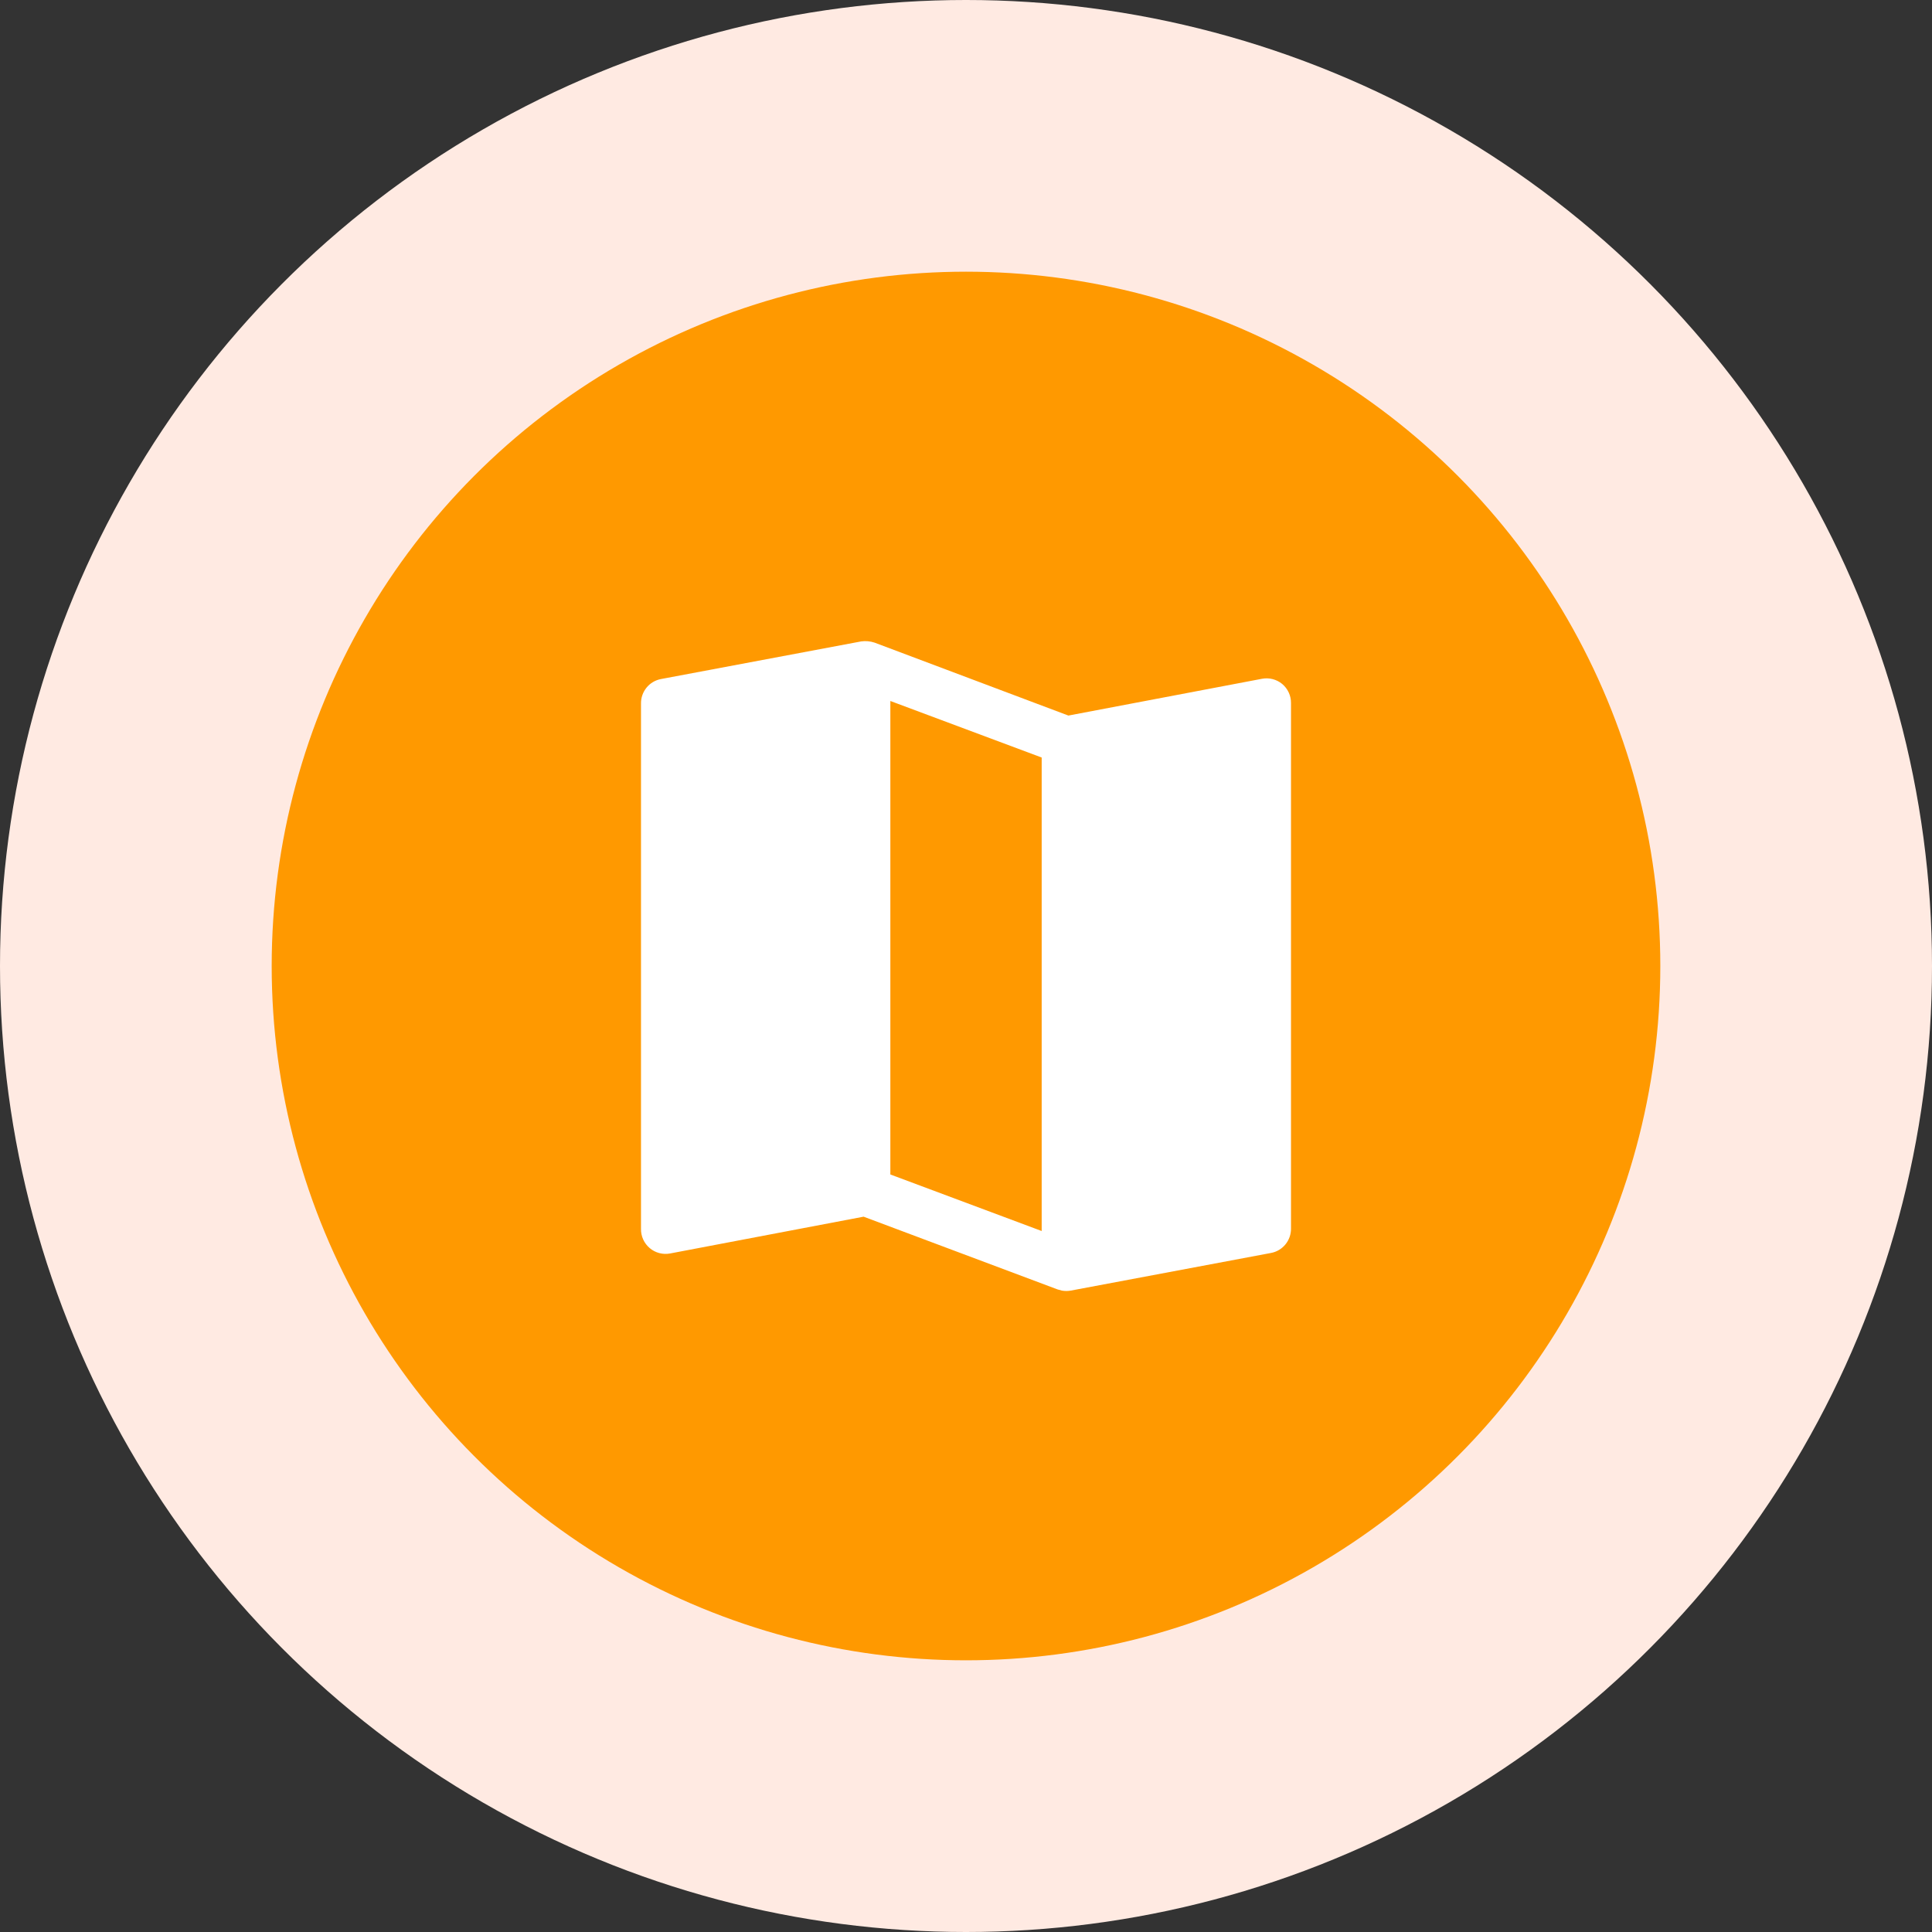
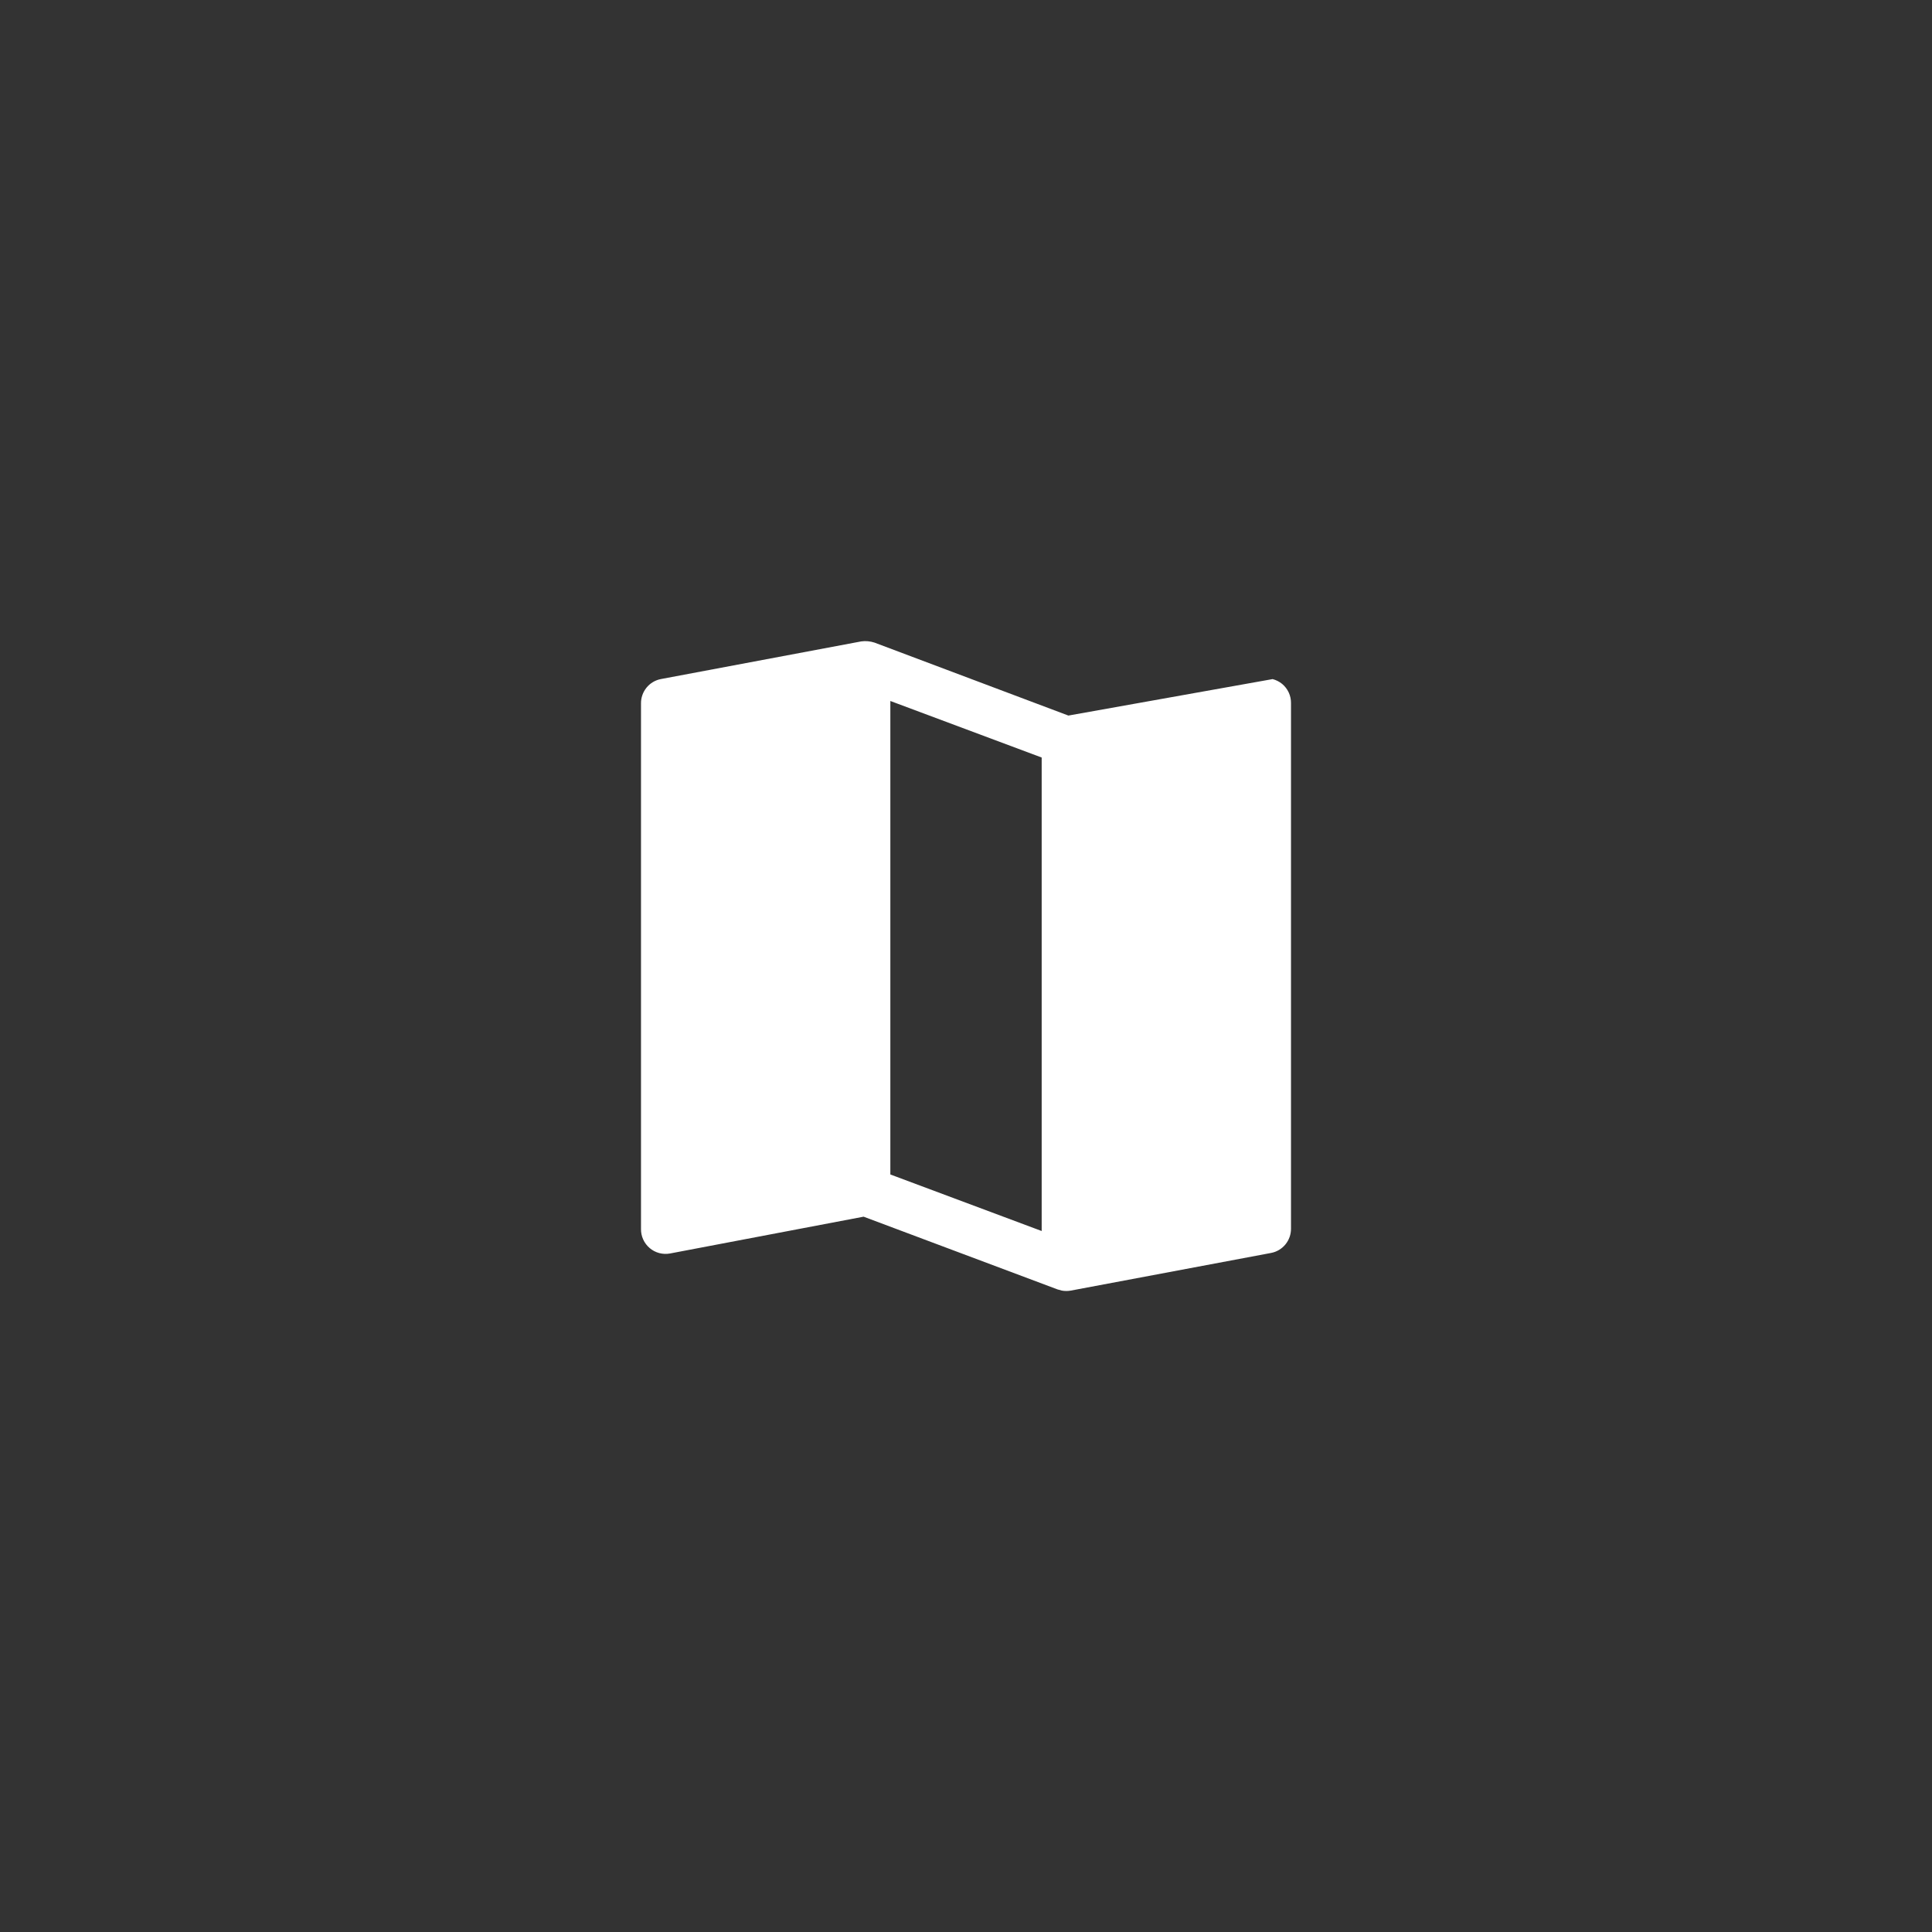
<svg xmlns="http://www.w3.org/2000/svg" width="64" height="64" viewBox="0 0 64 64" fill="none">
  <rect x="0" y="0" width="64" height="64" fill="#333333" stroke="none" />
-   <circle cx="32" cy="32" r="32" fill="#FFEAE2" />
-   <circle cx="32" cy="32" r="23" fill="#FF9900" />
-   <path d="M42.473 22.656C42.381 22.58 42.273 22.526 42.157 22.496C42.041 22.467 41.92 22.463 41.803 22.486L35.392 23.704L28.969 21.287C28.828 21.241 28.678 21.227 28.531 21.247L21.897 22.494C21.708 22.529 21.538 22.63 21.417 22.779C21.296 22.928 21.231 23.114 21.234 23.306V40.71C21.232 40.831 21.257 40.95 21.307 41.06C21.357 41.17 21.431 41.267 21.523 41.345C21.615 41.423 21.723 41.479 21.84 41.51C21.957 41.541 22.079 41.545 22.197 41.523L28.608 40.304L35.031 42.713L35.177 42.753C35.274 42.77 35.373 42.77 35.469 42.753L42.103 41.506C42.292 41.471 42.462 41.37 42.583 41.221C42.704 41.072 42.769 40.886 42.766 40.694V23.29C42.767 23.169 42.742 23.05 42.691 22.94C42.64 22.831 42.566 22.733 42.473 22.656ZM34.507 40.779L29.494 38.906V23.221L34.507 25.094V40.779Z" fill="white" />
+   <path d="M42.473 22.656C42.381 22.58 42.273 22.526 42.157 22.496L35.392 23.704L28.969 21.287C28.828 21.241 28.678 21.227 28.531 21.247L21.897 22.494C21.708 22.529 21.538 22.63 21.417 22.779C21.296 22.928 21.231 23.114 21.234 23.306V40.71C21.232 40.831 21.257 40.95 21.307 41.06C21.357 41.17 21.431 41.267 21.523 41.345C21.615 41.423 21.723 41.479 21.84 41.51C21.957 41.541 22.079 41.545 22.197 41.523L28.608 40.304L35.031 42.713L35.177 42.753C35.274 42.77 35.373 42.77 35.469 42.753L42.103 41.506C42.292 41.471 42.462 41.37 42.583 41.221C42.704 41.072 42.769 40.886 42.766 40.694V23.29C42.767 23.169 42.742 23.05 42.691 22.94C42.64 22.831 42.566 22.733 42.473 22.656ZM34.507 40.779L29.494 38.906V23.221L34.507 25.094V40.779Z" fill="white" />
</svg>